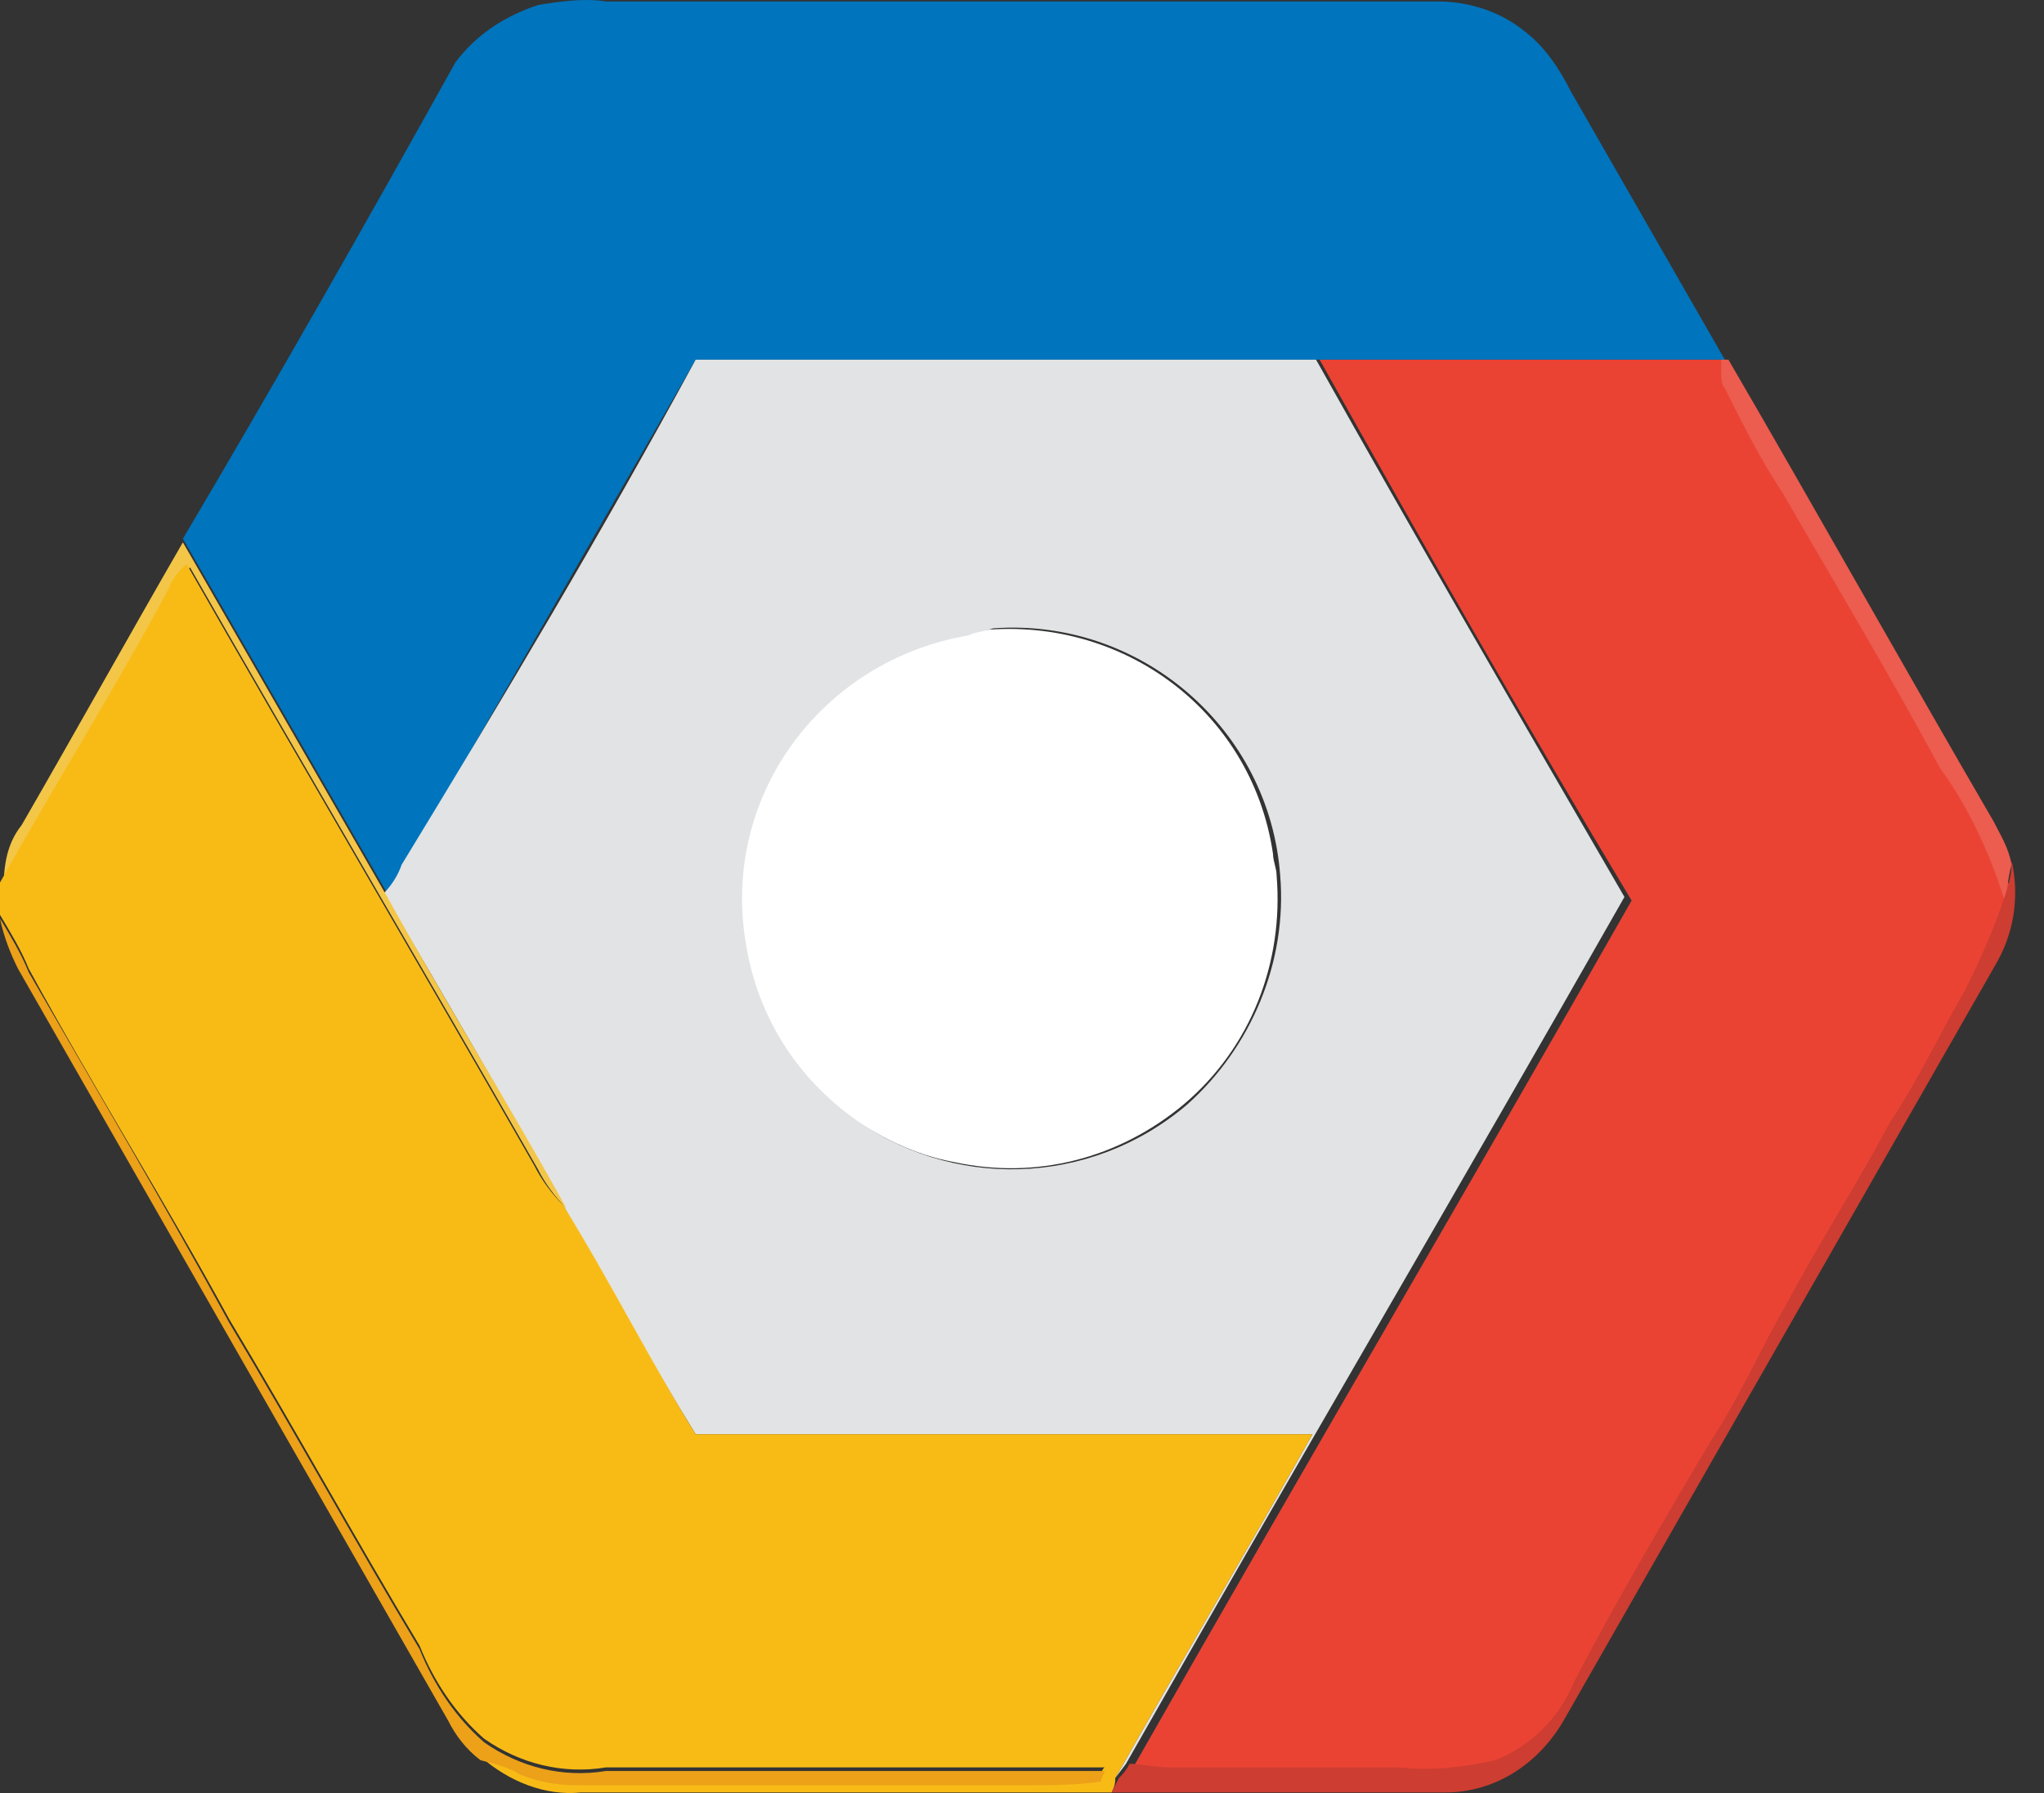
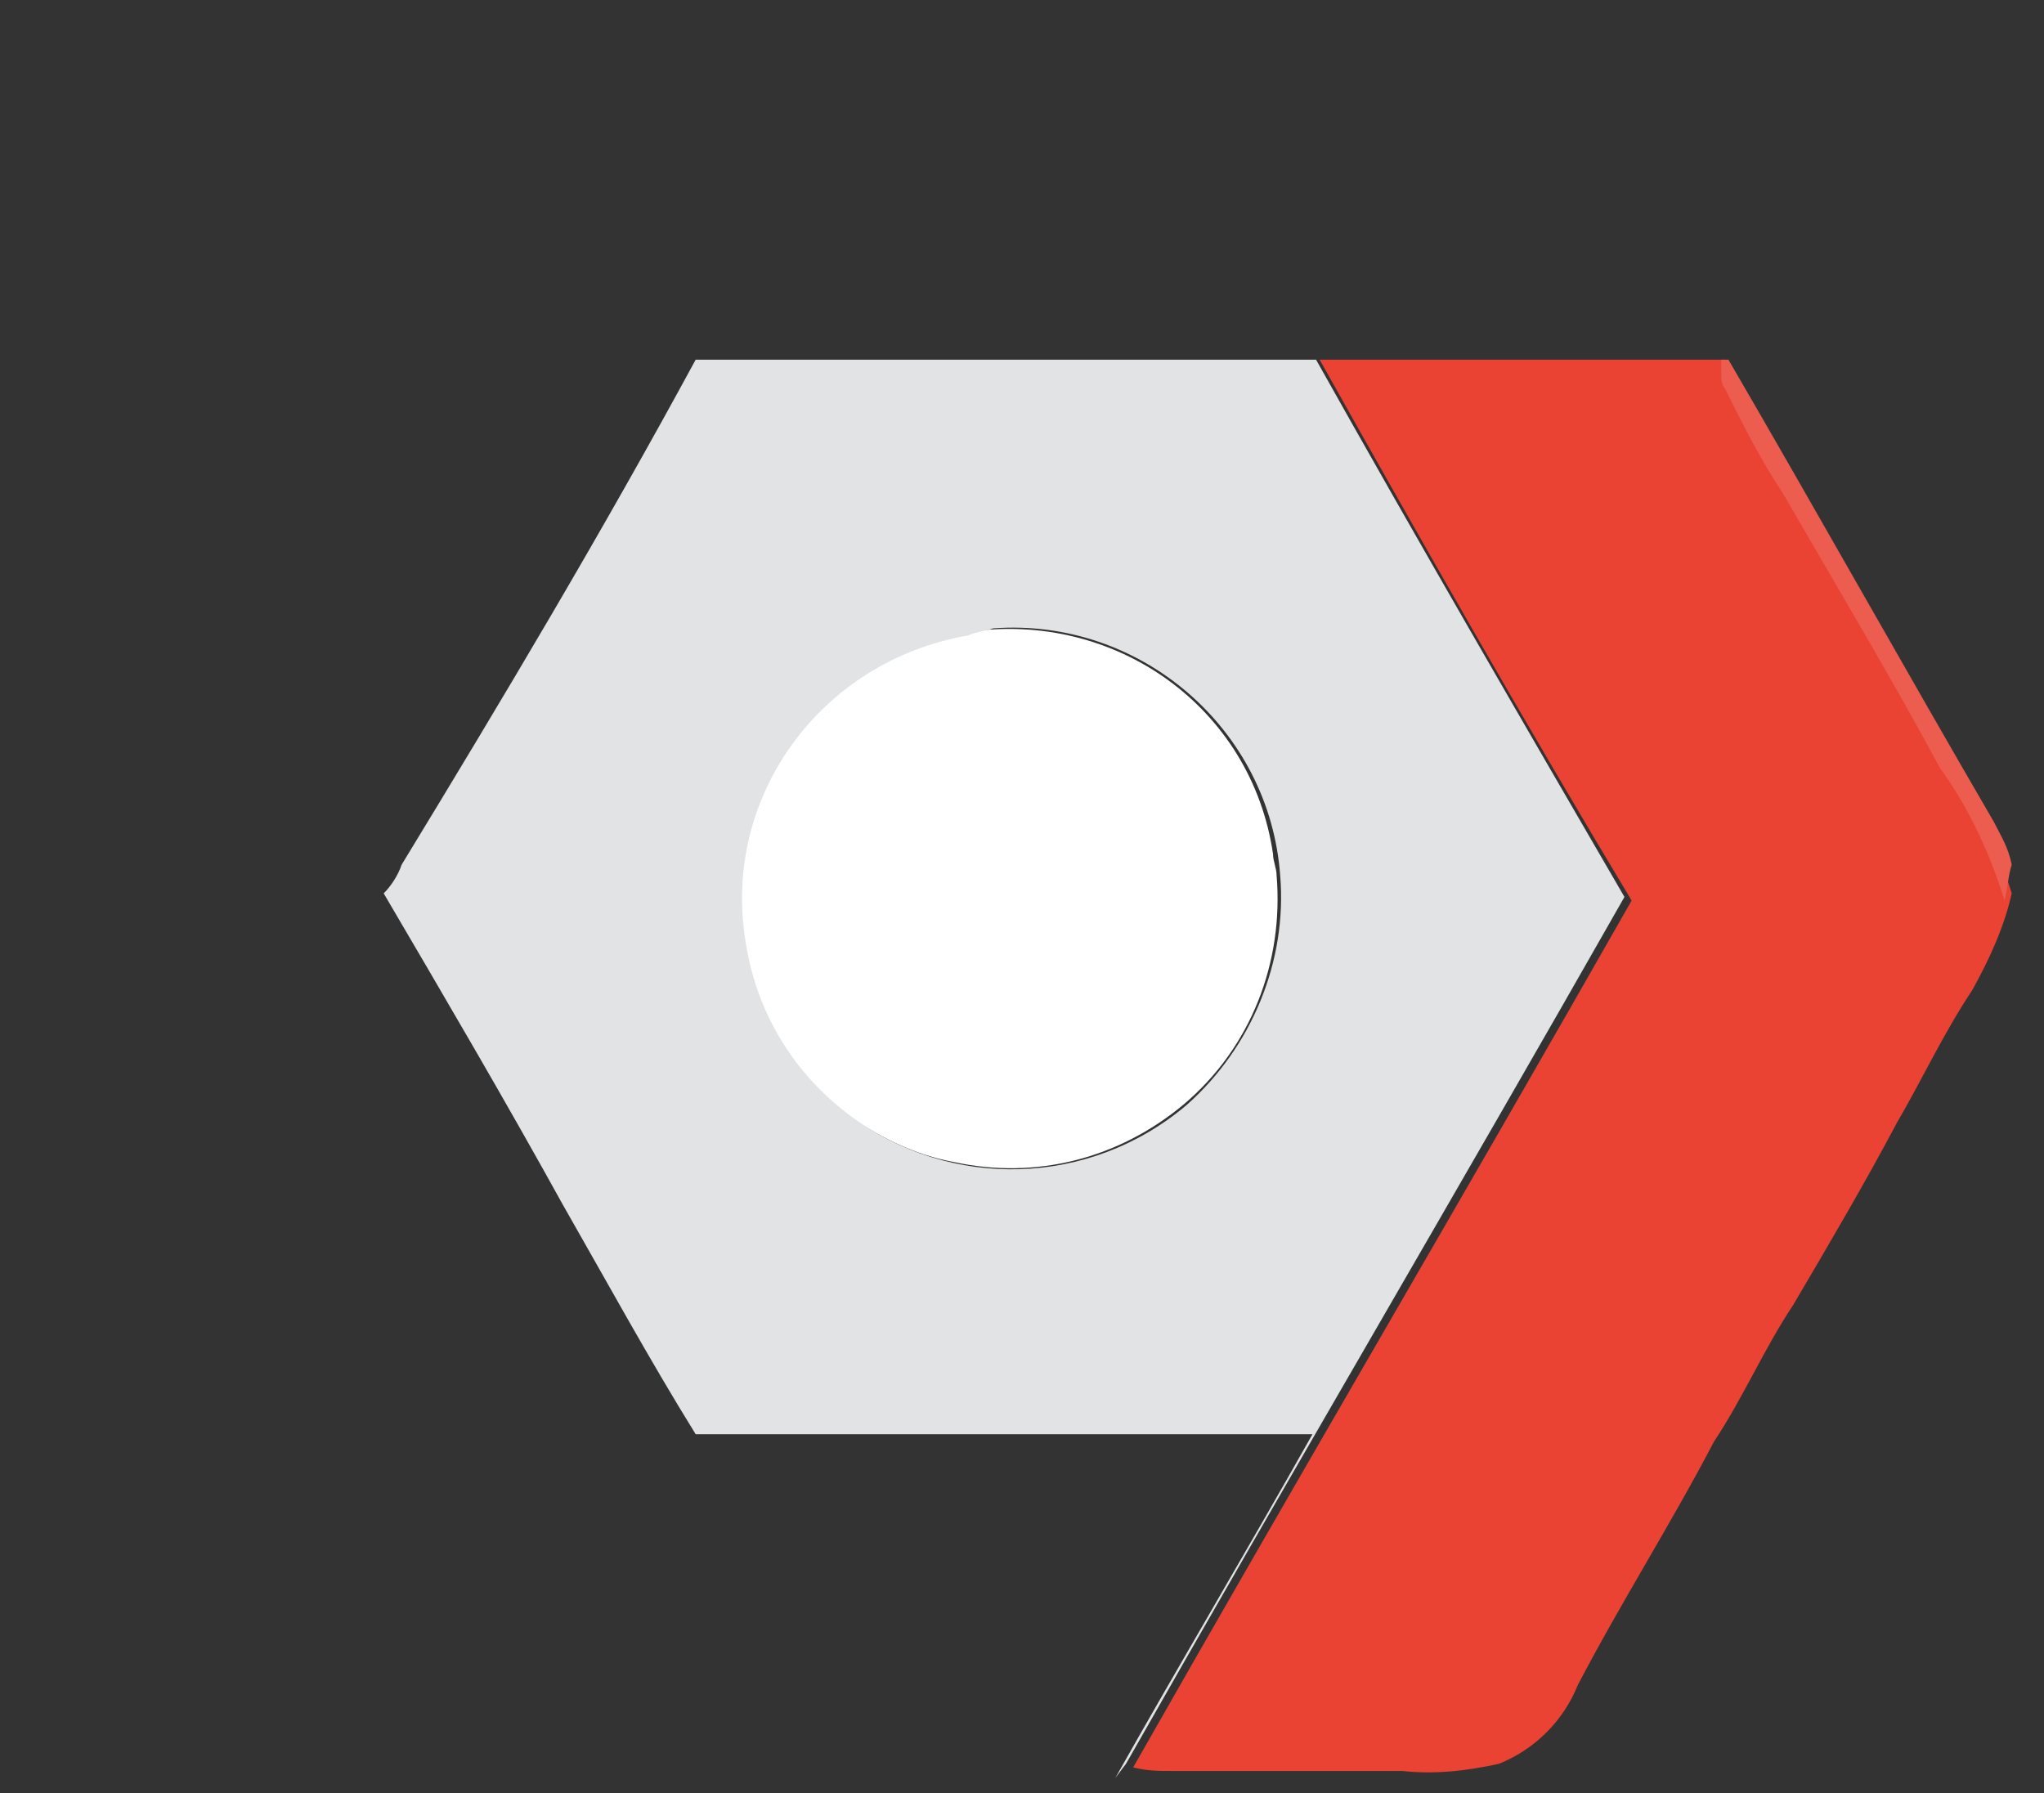
<svg xmlns="http://www.w3.org/2000/svg" width="57" height="50" viewBox="0 0 57 50" fill="none">
  <rect x="0" y="0" width="57" height="50" fill="#333333" stroke="none" />
  <path d="M27 17.622C31.1 17.022 34.9 19.719 35.5 23.814C35.5 24.014 35.6 24.214 35.6 24.414C35.8 26.811 34.9 29.208 33 30.806C31.2 32.305 28.9 32.904 26.6 32.405C25.5 32.205 24.5 31.706 23.5 31.006C20.2 28.509 19.6 23.814 22.1 20.518C23.3 19.02 25 17.921 27 17.622Z" fill="white" />
-   <path d="M15 0.141C15.6 0.041 16.3 -0.059 16.9 0.041H40.1C41 0.041 41.9 0.341 42.6 0.94C43.1 1.34 43.5 1.939 43.8 2.539L48.1 10.03H47.9C44.1 10.03 40.4 10.03 36.6 10.03H19.4C16.7 14.725 14 19.419 11.3 24.114C11.2 24.414 11 24.713 10.8 24.913C8.9 21.617 7 18.321 5.1 15.024C7.7 10.629 10.2 6.234 12.7 1.739C13.3 0.94 14.1 0.441 15 0.141Z" fill="#0074BC" />
  <path d="M19.4 10.03H36.7C39.5 15.024 42.4 20.019 45.3 25.013C40.7 33.104 36 41.095 31.4 49.186L31.1 49.585C32.9 46.389 34.8 43.193 36.6 39.996C30.9 39.996 25.1 39.996 19.4 39.996C18.1 37.898 16.9 35.701 15.7 33.603C14.1 30.707 12.4 27.81 10.7 24.913C10.9 24.713 11.1 24.414 11.2 24.114C14 19.519 16.8 14.825 19.4 10.03ZM27 17.721C22.9 18.421 20.1 22.216 20.8 26.312C21.1 28.209 22.1 29.908 23.7 31.106C26.5 33.204 30.4 33.104 33.1 30.807C34.9 29.208 35.9 26.811 35.7 24.414C35.4 20.318 31.8 17.222 27.7 17.522C27.4 17.622 27.2 17.622 27 17.721Z" fill="#E2E3E4" />
  <path d="M36.8 10.03C40.6 10.03 44.3 10.03 48.1 10.03V10.33C44.5 10.33 40.8 10.33 37.2 10.33H48.1L48.3 10.729C48.8 11.728 49.3 12.727 49.9 13.626C51.3 16.223 52.8 18.72 54.3 21.317C55.1 22.416 55.7 23.615 56.1 24.913C55.9 25.812 55.5 26.711 55 27.61C54.2 28.809 53.6 30.107 52.9 31.306C52 33.004 51 34.702 50 36.4C49.2 37.599 48.6 38.997 47.8 40.196C46.6 42.493 45.2 44.691 44 46.988C43.6 47.987 42.8 48.786 41.8 49.186C40.9 49.386 40 49.485 39.1 49.386H32.7C32.3 49.386 32 49.386 31.6 49.286C36.2 41.195 40.9 33.204 45.5 25.113C42.5 20.119 39.6 15.024 36.8 10.03Z" fill="#EA4334" />
  <path d="M48 10.03H48.2C50.7 14.325 53.1 18.62 55.6 22.916C55.8 23.315 56 23.615 56.1 24.114C56 24.414 56 24.713 55.9 25.113C55.5 23.814 54.9 22.516 54.1 21.417C52.7 18.82 51.2 16.323 49.7 13.726C49.1 12.827 48.6 11.828 48.1 10.829C48 10.729 48 10.53 48 10.43C48 10.33 48 10.13 48 10.03Z" fill="#EC5C4F" />
-   <path d="M0.6 23.015C2.1 20.418 3.6 17.721 5.1 15.124C7 18.421 8.9 21.717 10.8 25.013C12.4 27.91 14.2 30.806 15.8 33.703C15.5 33.404 15.2 33.004 15 32.605C11.8 27.011 8.5 21.417 5.3 15.823C5.1 16.023 4.9 16.223 4.8 16.523C3.3 19.32 1.6 22.017 0.1 24.813C0.1 24.114 0.2 23.515 0.6 23.015Z" fill="#F4C647" />
-   <path d="M4.7 16.423C4.8 16.123 5 15.923 5.2 15.724C8.4 21.317 11.7 26.911 14.9 32.505C15.1 32.904 15.4 33.304 15.7 33.603C17 35.701 18.1 37.898 19.4 39.996C25.1 39.996 30.9 39.996 36.6 39.996C34.8 43.193 32.9 46.389 31.1 49.585C31.1 49.685 31.1 49.785 31 49.985C26.1 49.985 21.2 49.985 16.2 49.985C15.2 50.085 14.2 49.685 13.4 48.986C13.8 49.086 14.1 49.286 14.5 49.385C15 49.585 15.6 49.685 16.1 49.685C20.3 49.685 24.4 49.685 28.6 49.685C29.3 49.685 30 49.685 30.7 49.585C30.7 49.485 30.7 49.386 30.8 49.286C26.2 49.286 21.5 49.286 16.9 49.286C15.7 49.485 14.5 49.186 13.5 48.486C12.7 47.787 12.1 46.888 11.7 45.889C9.9 42.893 8.2 39.796 6.4 36.8C4.6 33.503 2.6 30.307 0.8 27.011C0.6 26.511 0.3 26.012 0 25.512C0 25.213 0 24.913 0 24.613C1.5 21.917 3.2 19.22 4.7 16.423Z" fill="#F8BB16" />
-   <path d="M55.9 25.013C56 24.713 56.1 24.414 56.1 24.014C56.3 24.913 56.2 25.912 55.7 26.811L43.6 47.987C42.9 49.186 41.7 49.985 40.3 49.985H31L31.2 49.585C31.3 49.485 31.4 49.386 31.5 49.186C31.8 49.186 32.2 49.286 32.6 49.286H39C39.9 49.386 40.8 49.286 41.7 49.086C42.7 48.686 43.5 47.887 43.9 46.888C45.1 44.591 46.4 42.393 47.7 40.196C48.5 38.997 49.1 37.599 49.8 36.4C50.7 34.702 51.8 33.004 52.7 31.306C53.5 30.107 54.1 28.809 54.8 27.61C55.2 26.811 55.6 25.912 55.9 25.013Z" fill="#CD3D31" />
-   <path d="M0 25.612C0.3 26.112 0.6 26.611 0.8 27.111C2.7 30.407 4.6 33.603 6.4 36.9C8.2 39.896 9.9 42.993 11.7 45.989C12.1 46.988 12.7 47.887 13.5 48.586C14.5 49.286 15.7 49.585 16.9 49.386C21.5 49.386 26.2 49.386 30.8 49.386C30.8 49.485 30.7 49.585 30.7 49.685C30 49.785 29.2 49.785 28.5 49.785H16.1C15.5 49.785 15 49.685 14.5 49.485C14.2 49.286 13.8 49.186 13.4 49.086C13 48.786 12.7 48.387 12.5 47.987C8.5 40.995 4.5 34.003 0.5 27.011C0.3 26.611 0.1 26.112 0 25.612Z" fill="#ECA119" />
</svg>